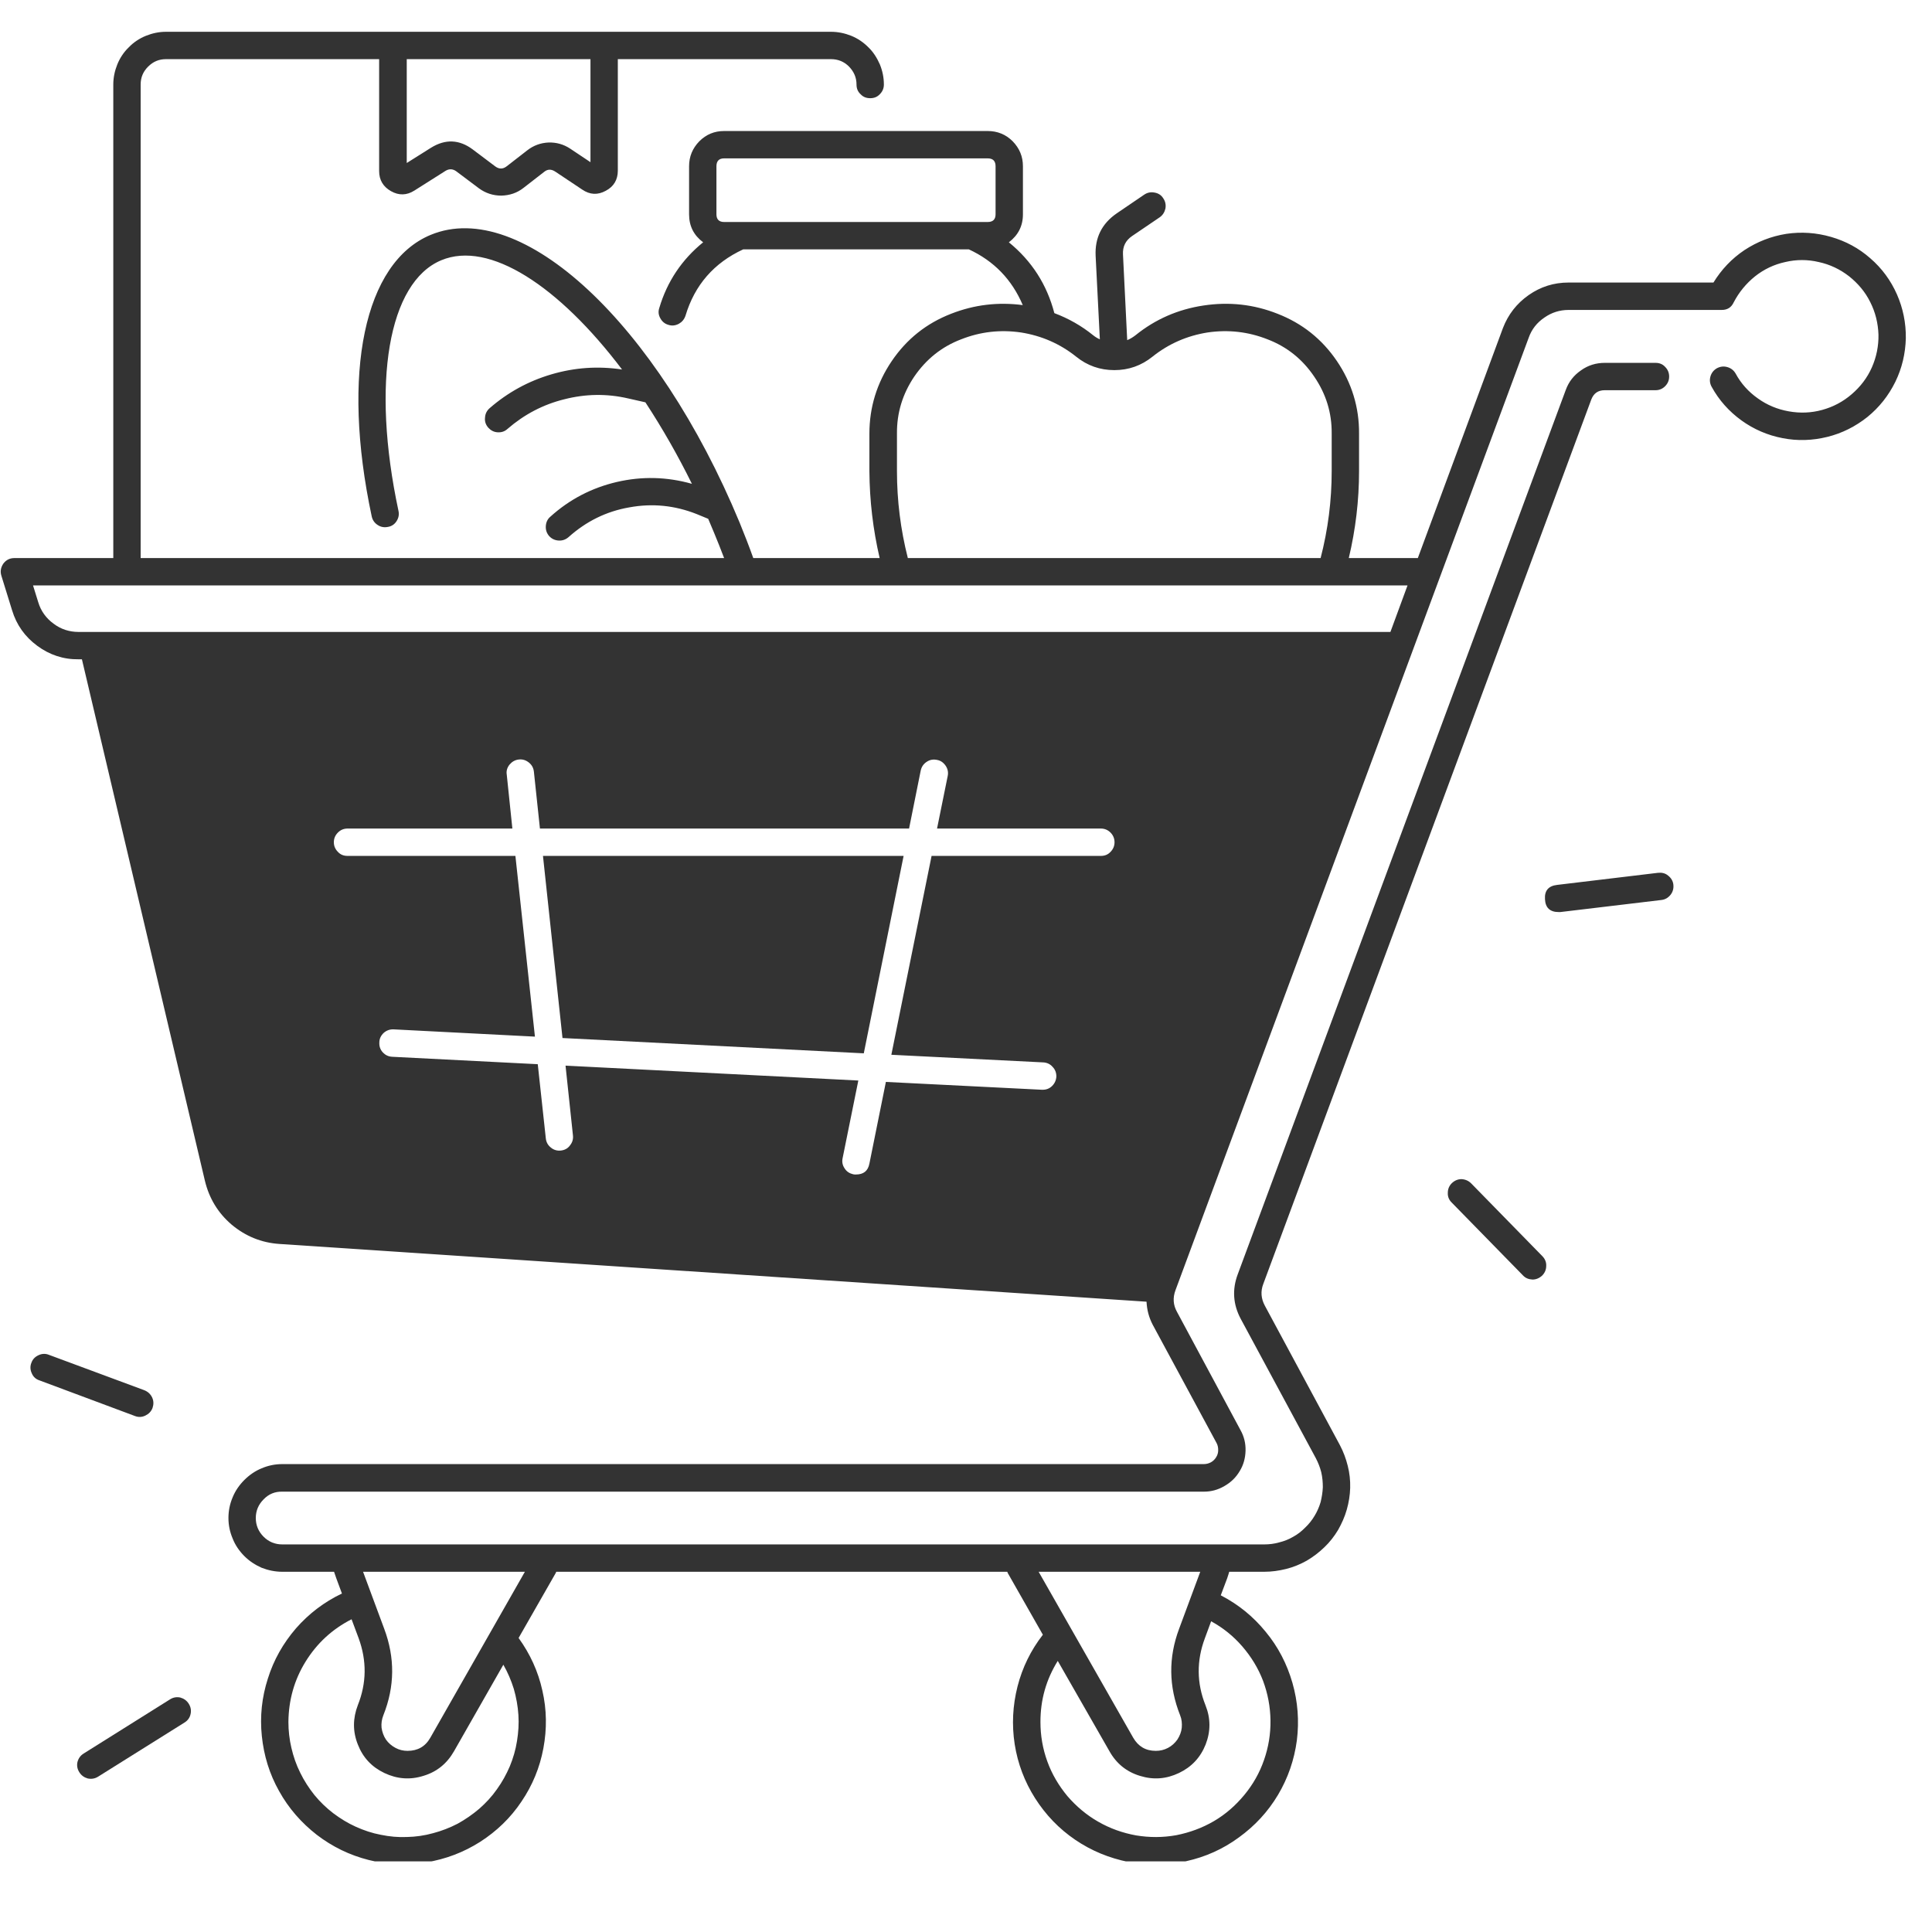
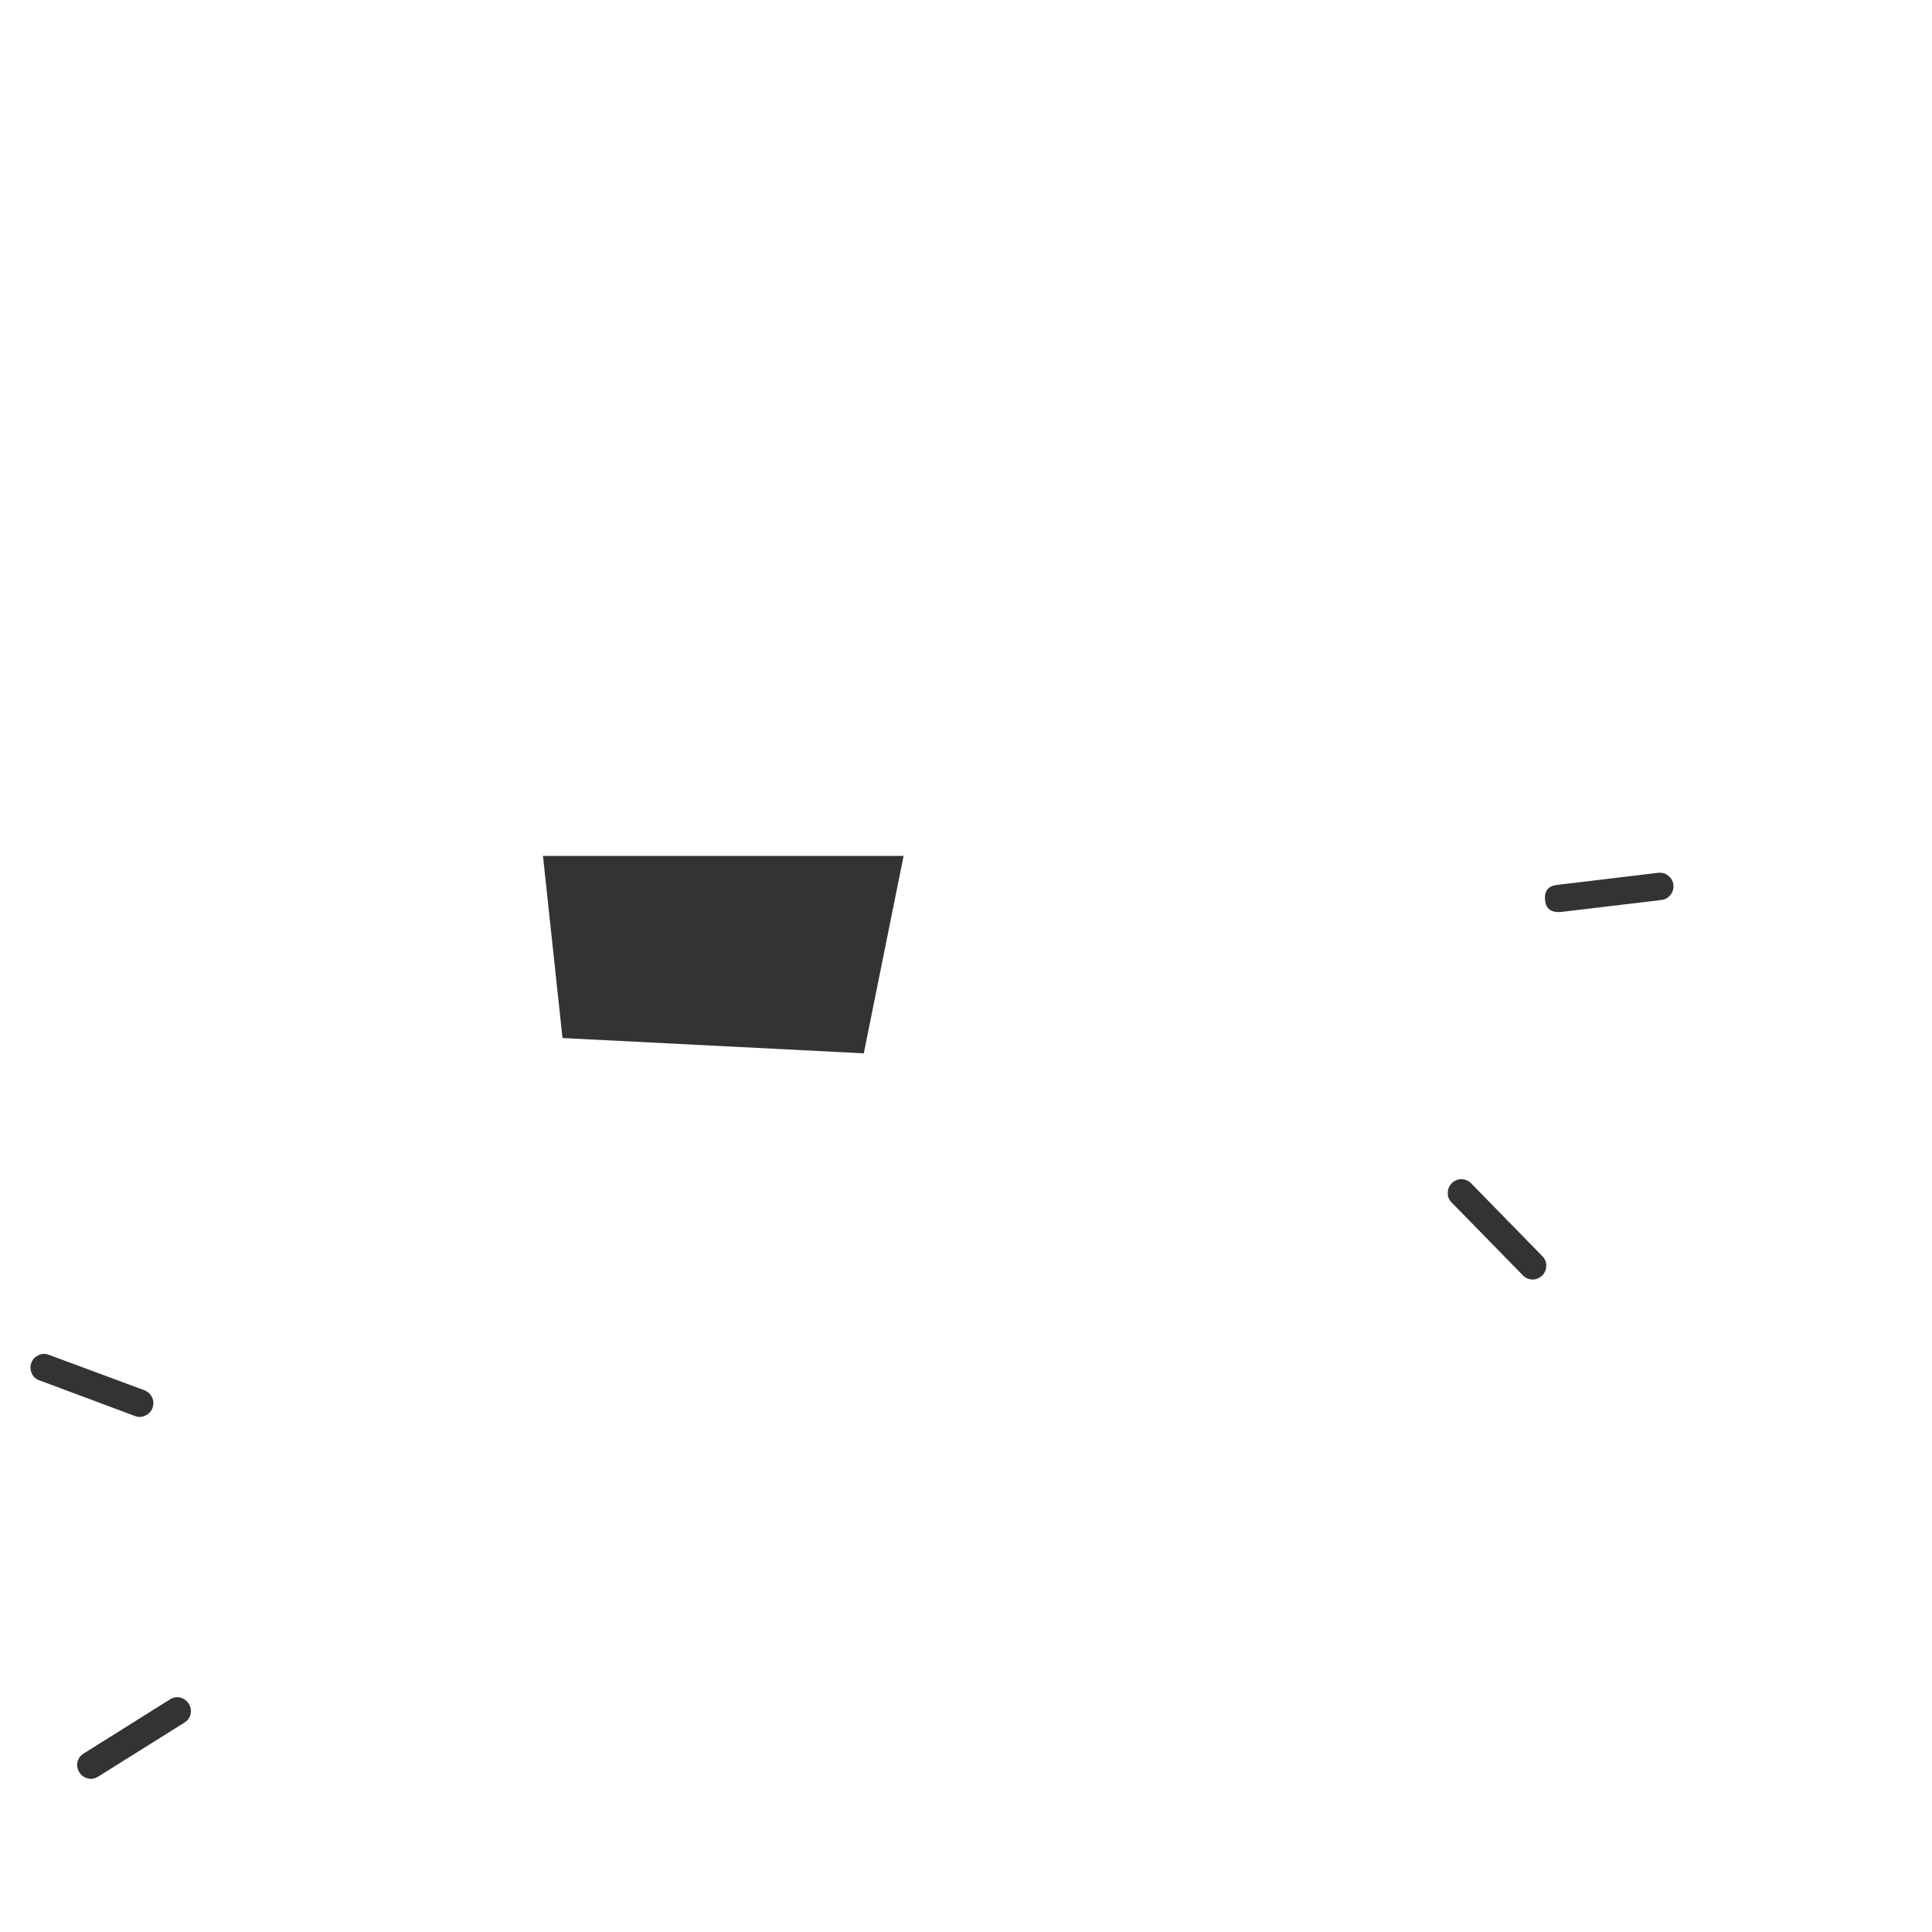
<svg xmlns="http://www.w3.org/2000/svg" width="50" zoomAndPan="magnify" viewBox="0 0 37.5 37.5" height="50" preserveAspectRatio="xMidYMid meet" version="1.0">
  <defs>
    <clipPath id="083b47673e">
-       <path d="M 0 0.602 L 37 0.602 L 37 36.129 L 0 36.129 Z M 0 0.602 " clip-rule="nonzero" />
-     </clipPath>
+       </clipPath>
  </defs>
-   <path stroke-linecap="butt" transform="matrix(0.74, 0, 0, 0.74, 15.644, 13.048)" fill="none" stroke-linejoin="miter" d="M 0 0.499 L 4.402 0.499 " stroke="#333333" stroke-width="1" stroke-opacity="1" stroke-miterlimit="4" />
  <path fill="#333333" d="M 16.766 20.445 L 10.918 20.148 L 10.539 16.613 L 17.539 16.613 Z M 16.766 20.445 " fill-opacity="1" fill-rule="nonzero" />
  <g clip-path="url(#083b47673e)">
    <path fill="#333333" d="M 0.066 10.938 C 0.121 10.867 0.191 10.832 0.281 10.832 L 2.199 10.832 L 2.199 1.641 C 2.199 1.504 2.227 1.375 2.277 1.25 C 2.328 1.125 2.402 1.012 2.5 0.918 C 2.594 0.82 2.707 0.746 2.832 0.695 C 2.957 0.645 3.086 0.617 3.223 0.617 L 16.129 0.617 C 16.266 0.617 16.398 0.645 16.523 0.695 C 16.648 0.746 16.758 0.82 16.855 0.918 C 16.953 1.012 17.023 1.125 17.078 1.25 C 17.129 1.375 17.156 1.504 17.156 1.641 C 17.156 1.715 17.129 1.777 17.078 1.828 C 17.027 1.883 16.965 1.906 16.891 1.906 C 16.816 1.906 16.754 1.883 16.703 1.828 C 16.648 1.777 16.625 1.715 16.625 1.641 C 16.625 1.504 16.574 1.391 16.48 1.293 C 16.383 1.195 16.266 1.148 16.129 1.148 L 11.992 1.148 L 11.992 3.312 C 11.992 3.488 11.914 3.621 11.758 3.703 C 11.602 3.789 11.449 3.781 11.301 3.68 L 10.773 3.328 C 10.699 3.281 10.629 3.281 10.562 3.336 L 10.16 3.648 C 10.035 3.746 9.891 3.793 9.73 3.797 C 9.57 3.797 9.426 3.75 9.297 3.656 L 8.855 3.324 C 8.789 3.277 8.719 3.273 8.648 3.316 L 8.043 3.699 C 7.895 3.793 7.742 3.797 7.59 3.711 C 7.438 3.625 7.359 3.496 7.359 3.32 L 7.359 1.148 L 3.223 1.148 C 3.086 1.148 2.973 1.195 2.875 1.293 C 2.777 1.391 2.73 1.504 2.73 1.641 L 2.73 10.832 L 14.055 10.832 C 13.992 10.668 13.93 10.508 13.863 10.348 C 13.824 10.254 13.785 10.16 13.746 10.07 L 13.52 9.977 C 13.094 9.809 12.66 9.766 12.215 9.848 C 11.766 9.926 11.375 10.121 11.035 10.426 C 10.98 10.473 10.918 10.496 10.844 10.492 C 10.773 10.488 10.711 10.461 10.66 10.406 C 10.613 10.352 10.59 10.289 10.594 10.215 C 10.598 10.141 10.625 10.078 10.68 10.031 C 11.051 9.695 11.484 9.469 11.973 9.355 C 12.461 9.242 12.945 9.254 13.43 9.391 C 13.16 8.844 12.859 8.316 12.527 7.809 L 12.195 7.734 C 11.777 7.637 11.363 7.645 10.953 7.75 C 10.539 7.852 10.172 8.047 9.852 8.324 C 9.797 8.375 9.734 8.395 9.66 8.391 C 9.586 8.387 9.527 8.355 9.477 8.301 C 9.43 8.246 9.406 8.184 9.414 8.109 C 9.418 8.035 9.445 7.977 9.5 7.926 C 9.855 7.617 10.254 7.398 10.703 7.266 C 11.156 7.133 11.609 7.102 12.074 7.172 C 10.848 5.551 9.496 4.664 8.566 5.051 C 7.539 5.477 7.203 7.43 7.734 9.914 C 7.75 9.984 7.738 10.051 7.699 10.113 C 7.66 10.176 7.602 10.215 7.531 10.227 C 7.457 10.242 7.391 10.23 7.332 10.191 C 7.27 10.152 7.23 10.094 7.215 10.023 C 6.621 7.238 7.07 5.094 8.359 4.559 C 10.121 3.828 12.754 6.281 14.355 10.141 C 14.449 10.371 14.539 10.602 14.621 10.832 L 17.074 10.832 C 16.945 10.277 16.879 9.715 16.875 9.145 L 16.875 8.418 C 16.875 7.906 17.02 7.434 17.309 7.008 C 17.598 6.582 17.98 6.277 18.461 6.09 C 18.91 5.914 19.371 5.859 19.852 5.922 C 19.641 5.426 19.293 5.066 18.805 4.84 L 14.426 4.84 C 13.859 5.102 13.484 5.531 13.305 6.129 C 13.281 6.199 13.238 6.25 13.176 6.285 C 13.109 6.32 13.043 6.328 12.973 6.305 C 12.902 6.285 12.852 6.242 12.816 6.176 C 12.781 6.113 12.773 6.047 12.797 5.977 C 12.949 5.465 13.234 5.039 13.648 4.703 C 13.465 4.566 13.375 4.387 13.375 4.16 L 13.375 3.227 C 13.375 3.039 13.441 2.879 13.574 2.742 C 13.707 2.609 13.867 2.543 14.055 2.543 L 19.172 2.543 C 19.359 2.543 19.523 2.609 19.656 2.742 C 19.789 2.879 19.855 3.039 19.855 3.227 L 19.855 4.16 C 19.855 4.387 19.762 4.566 19.582 4.703 C 20.027 5.066 20.32 5.523 20.465 6.078 C 20.738 6.18 20.992 6.324 21.219 6.508 C 21.258 6.539 21.301 6.566 21.348 6.586 L 21.266 4.965 C 21.25 4.613 21.387 4.34 21.676 4.141 L 22.211 3.777 C 22.27 3.738 22.336 3.723 22.41 3.738 C 22.48 3.75 22.539 3.785 22.578 3.848 C 22.621 3.91 22.633 3.977 22.621 4.047 C 22.605 4.117 22.57 4.176 22.508 4.219 L 21.973 4.582 C 21.848 4.668 21.789 4.785 21.797 4.938 L 21.879 6.602 C 21.938 6.578 21.988 6.547 22.039 6.508 C 22.426 6.195 22.867 6.004 23.359 5.93 C 23.855 5.855 24.332 5.906 24.797 6.09 C 25.277 6.277 25.66 6.582 25.949 7.008 C 26.238 7.434 26.383 7.906 26.379 8.418 L 26.379 9.145 C 26.379 9.715 26.312 10.277 26.18 10.832 L 27.52 10.832 L 29.172 6.367 C 29.273 6.105 29.438 5.891 29.672 5.727 C 29.902 5.566 30.16 5.484 30.445 5.484 L 33.258 5.484 C 33.414 5.23 33.613 5.02 33.859 4.855 C 34.109 4.691 34.379 4.586 34.672 4.539 C 34.965 4.496 35.254 4.516 35.539 4.598 C 35.824 4.68 36.078 4.816 36.301 5.012 C 36.527 5.207 36.699 5.441 36.82 5.715 C 36.938 5.984 36.996 6.27 36.992 6.566 C 36.984 6.863 36.918 7.145 36.789 7.41 C 36.656 7.68 36.477 7.906 36.246 8.094 C 36.016 8.277 35.754 8.41 35.469 8.48 C 35.18 8.551 34.891 8.562 34.598 8.504 C 34.309 8.449 34.039 8.332 33.801 8.16 C 33.559 7.984 33.367 7.77 33.223 7.508 C 33.188 7.445 33.18 7.379 33.199 7.309 C 33.219 7.238 33.262 7.184 33.324 7.148 C 33.391 7.113 33.457 7.105 33.527 7.125 C 33.598 7.145 33.652 7.188 33.688 7.25 C 33.793 7.445 33.938 7.605 34.121 7.734 C 34.301 7.863 34.5 7.945 34.719 7.984 C 34.938 8.023 35.152 8.016 35.367 7.957 C 35.582 7.898 35.773 7.797 35.941 7.652 C 36.109 7.508 36.242 7.336 36.332 7.133 C 36.422 6.93 36.465 6.715 36.461 6.496 C 36.453 6.273 36.402 6.062 36.301 5.863 C 36.203 5.664 36.062 5.5 35.891 5.363 C 35.715 5.227 35.52 5.133 35.301 5.086 C 35.086 5.035 34.867 5.035 34.652 5.086 C 34.434 5.133 34.238 5.227 34.066 5.363 C 33.891 5.504 33.754 5.672 33.652 5.867 C 33.605 5.969 33.527 6.016 33.418 6.016 L 30.445 6.016 C 30.273 6.016 30.117 6.066 29.977 6.164 C 29.832 6.262 29.73 6.391 29.672 6.555 L 22.816 25.043 C 22.762 25.188 22.77 25.328 22.844 25.461 L 24.078 27.758 C 24.148 27.883 24.18 28.016 24.176 28.16 C 24.172 28.301 24.137 28.434 24.062 28.555 C 23.988 28.68 23.891 28.773 23.766 28.844 C 23.641 28.918 23.508 28.953 23.367 28.953 L 5.48 28.953 C 5.336 28.949 5.215 29 5.117 29.102 C 5.016 29.203 4.965 29.324 4.965 29.465 C 4.965 29.605 5.016 29.727 5.117 29.828 C 5.215 29.926 5.336 29.977 5.48 29.977 L 24.539 29.977 C 24.637 29.977 24.734 29.965 24.828 29.938 C 24.926 29.914 25.016 29.879 25.102 29.828 C 25.188 29.781 25.262 29.723 25.332 29.652 C 25.402 29.586 25.465 29.508 25.516 29.422 C 25.566 29.34 25.605 29.25 25.633 29.156 C 25.656 29.062 25.672 28.965 25.676 28.867 C 25.676 28.77 25.668 28.672 25.645 28.574 C 25.621 28.48 25.586 28.391 25.539 28.301 L 24.082 25.598 C 23.934 25.32 23.914 25.031 24.023 24.738 L 30.391 7.57 C 30.449 7.41 30.547 7.285 30.688 7.188 C 30.824 7.09 30.98 7.043 31.148 7.043 L 32.133 7.043 C 32.207 7.043 32.27 7.066 32.32 7.121 C 32.371 7.172 32.398 7.234 32.398 7.309 C 32.398 7.383 32.371 7.445 32.32 7.496 C 32.27 7.547 32.207 7.574 32.133 7.574 L 31.148 7.574 C 31.02 7.574 30.934 7.633 30.887 7.754 L 24.52 24.922 C 24.465 25.066 24.477 25.207 24.551 25.344 L 26.008 28.051 C 26.074 28.176 26.125 28.312 26.16 28.453 C 26.195 28.59 26.211 28.734 26.207 28.879 C 26.203 29.023 26.18 29.164 26.141 29.301 C 26.102 29.441 26.043 29.57 25.973 29.695 C 25.898 29.82 25.809 29.934 25.707 30.031 C 25.602 30.133 25.488 30.219 25.363 30.293 C 25.238 30.363 25.105 30.418 24.965 30.453 C 24.824 30.488 24.684 30.508 24.539 30.508 L 23.859 30.508 C 23.859 30.508 23.836 30.59 23.82 30.633 L 23.695 30.965 C 24.035 31.141 24.324 31.375 24.566 31.672 C 24.809 31.965 24.98 32.297 25.086 32.664 C 25.191 33.031 25.219 33.402 25.172 33.781 C 25.121 34.16 25 34.512 24.805 34.84 C 24.609 35.168 24.355 35.441 24.047 35.664 C 23.738 35.891 23.398 36.043 23.027 36.125 C 22.652 36.207 22.281 36.211 21.906 36.141 C 21.531 36.066 21.188 35.926 20.871 35.711 C 20.555 35.496 20.297 35.227 20.09 34.902 C 19.887 34.582 19.754 34.23 19.695 33.855 C 19.637 33.477 19.656 33.105 19.75 32.734 C 19.844 32.367 20.008 32.031 20.242 31.73 L 19.562 30.535 C 19.559 30.527 19.555 30.516 19.551 30.508 L 10.797 30.508 C 10.793 30.516 10.789 30.527 10.785 30.535 L 10.066 31.793 C 10.289 32.102 10.445 32.441 10.527 32.812 C 10.613 33.184 10.617 33.559 10.547 33.934 C 10.477 34.309 10.336 34.652 10.121 34.969 C 9.91 35.285 9.641 35.543 9.32 35.75 C 9 35.953 8.652 36.086 8.273 36.148 C 7.898 36.211 7.523 36.195 7.156 36.102 C 6.785 36.008 6.449 35.844 6.148 35.613 C 5.848 35.379 5.602 35.098 5.418 34.766 C 5.23 34.434 5.121 34.074 5.082 33.695 C 5.043 33.316 5.082 32.945 5.199 32.582 C 5.312 32.219 5.496 31.895 5.746 31.605 C 5.996 31.32 6.293 31.094 6.637 30.93 L 6.527 30.633 C 6.512 30.59 6.484 30.508 6.484 30.508 L 5.48 30.508 C 5.34 30.508 5.207 30.48 5.078 30.43 C 4.953 30.375 4.84 30.301 4.742 30.203 C 4.645 30.105 4.566 29.992 4.516 29.863 C 4.461 29.734 4.434 29.602 4.434 29.465 C 4.434 29.324 4.461 29.191 4.516 29.062 C 4.566 28.938 4.645 28.824 4.742 28.727 C 4.84 28.629 4.953 28.551 5.078 28.5 C 5.207 28.445 5.34 28.418 5.48 28.418 L 23.367 28.418 C 23.414 28.418 23.461 28.406 23.504 28.383 C 23.547 28.359 23.582 28.324 23.605 28.285 C 23.633 28.242 23.645 28.195 23.645 28.148 C 23.645 28.098 23.637 28.051 23.613 28.008 L 22.375 25.715 C 22.301 25.574 22.262 25.426 22.254 25.266 L 5.422 24.145 C 5.074 24.121 4.766 23.996 4.496 23.77 C 4.23 23.543 4.059 23.258 3.977 22.918 L 1.59 12.797 L 1.527 12.797 C 1.23 12.801 0.961 12.711 0.723 12.535 C 0.484 12.359 0.32 12.129 0.234 11.844 L 0.027 11.176 C 0 11.09 0.016 11.012 0.066 10.938 Z M 7.895 3.164 L 8.367 2.867 C 8.645 2.695 8.914 2.707 9.172 2.898 L 9.613 3.23 C 9.688 3.285 9.762 3.285 9.836 3.227 L 10.234 2.918 C 10.355 2.824 10.492 2.773 10.648 2.766 C 10.801 2.762 10.941 2.801 11.07 2.887 L 11.461 3.148 L 11.461 1.148 L 7.895 1.148 Z M 19.324 3.227 C 19.324 3.125 19.273 3.074 19.172 3.074 L 14.055 3.074 C 13.957 3.074 13.906 3.125 13.906 3.227 L 13.906 4.16 C 13.906 4.258 13.957 4.309 14.055 4.309 L 19.172 4.309 C 19.273 4.309 19.324 4.258 19.324 4.16 Z M 20.195 33.422 C 20.195 33.684 20.238 33.941 20.328 34.188 C 20.418 34.438 20.551 34.66 20.719 34.863 C 20.891 35.062 21.09 35.23 21.316 35.359 C 21.547 35.492 21.793 35.578 22.051 35.625 C 22.312 35.668 22.57 35.668 22.832 35.621 C 23.09 35.57 23.336 35.48 23.562 35.348 C 23.789 35.215 23.984 35.043 24.152 34.84 C 24.32 34.637 24.449 34.41 24.535 34.16 C 24.621 33.914 24.664 33.656 24.66 33.391 C 24.656 33.129 24.609 32.875 24.516 32.625 C 24.422 32.379 24.285 32.156 24.113 31.957 C 23.941 31.758 23.738 31.594 23.508 31.469 L 23.387 31.797 C 23.223 32.234 23.227 32.668 23.398 33.098 C 23.5 33.352 23.5 33.605 23.402 33.859 C 23.301 34.113 23.129 34.297 22.883 34.414 C 22.637 34.531 22.387 34.551 22.125 34.469 C 21.867 34.391 21.668 34.23 21.535 33.992 L 20.531 32.238 C 20.305 32.602 20.195 32.992 20.195 33.422 Z M 21.996 33.73 C 22.094 33.898 22.238 33.984 22.434 33.984 C 22.52 33.984 22.598 33.965 22.672 33.926 C 22.746 33.887 22.805 33.832 22.852 33.766 C 22.898 33.695 22.93 33.617 22.938 33.535 C 22.945 33.453 22.938 33.371 22.906 33.293 C 22.684 32.734 22.676 32.176 22.887 31.613 L 23.297 30.508 L 20.16 30.508 Z M 10.188 30.508 L 7.047 30.508 L 7.457 31.613 C 7.668 32.176 7.664 32.734 7.441 33.293 C 7.41 33.371 7.398 33.453 7.406 33.535 C 7.418 33.617 7.445 33.695 7.492 33.766 C 7.539 33.832 7.602 33.887 7.676 33.926 C 7.746 33.965 7.828 33.984 7.91 33.984 C 8.105 33.984 8.254 33.902 8.352 33.73 Z M 5.598 33.422 C 5.598 33.59 5.617 33.762 5.656 33.926 C 5.695 34.094 5.75 34.254 5.828 34.41 C 5.902 34.562 5.996 34.707 6.102 34.84 C 6.211 34.973 6.332 35.09 6.469 35.195 C 6.605 35.297 6.75 35.387 6.906 35.457 C 7.062 35.527 7.223 35.582 7.391 35.613 C 7.559 35.648 7.73 35.664 7.902 35.656 C 8.07 35.652 8.238 35.629 8.406 35.582 C 8.57 35.539 8.73 35.477 8.883 35.398 C 9.031 35.316 9.172 35.219 9.301 35.109 C 9.43 34.996 9.547 34.871 9.645 34.73 C 9.746 34.59 9.828 34.441 9.895 34.285 C 9.961 34.125 10.008 33.965 10.035 33.793 C 10.062 33.625 10.074 33.457 10.062 33.285 C 10.051 33.113 10.02 32.945 9.973 32.781 C 9.922 32.617 9.855 32.461 9.77 32.312 L 8.812 33.992 C 8.676 34.23 8.48 34.391 8.219 34.469 C 7.961 34.551 7.707 34.531 7.461 34.414 C 7.215 34.297 7.043 34.113 6.945 33.859 C 6.844 33.605 6.848 33.352 6.945 33.098 C 7.117 32.668 7.121 32.234 6.961 31.797 L 6.824 31.43 C 6.449 31.621 6.152 31.895 5.93 32.254 C 5.711 32.609 5.602 33 5.598 33.422 Z M 25.848 8.418 C 25.852 8.012 25.738 7.645 25.508 7.309 C 25.281 6.973 24.98 6.73 24.602 6.586 C 24.227 6.438 23.84 6.395 23.441 6.453 C 23.043 6.516 22.684 6.672 22.371 6.922 C 22.152 7.098 21.906 7.184 21.629 7.184 C 21.352 7.184 21.105 7.098 20.887 6.922 C 20.574 6.672 20.215 6.516 19.816 6.453 C 19.418 6.395 19.031 6.438 18.656 6.586 C 18.277 6.73 17.977 6.973 17.746 7.309 C 17.52 7.645 17.406 8.012 17.41 8.418 L 17.41 9.145 C 17.41 9.715 17.48 10.277 17.621 10.832 L 25.633 10.832 C 25.777 10.277 25.848 9.715 25.848 9.145 Z M 6.746 16.613 L 10.004 16.613 L 10.383 20.121 L 7.641 19.98 C 7.566 19.977 7.504 20 7.449 20.047 C 7.395 20.098 7.363 20.16 7.363 20.234 C 7.359 20.305 7.379 20.371 7.43 20.426 C 7.48 20.48 7.539 20.508 7.613 20.512 L 10.438 20.656 L 10.594 22.094 C 10.602 22.168 10.633 22.227 10.691 22.273 C 10.746 22.32 10.812 22.34 10.887 22.332 C 10.957 22.324 11.02 22.293 11.062 22.234 C 11.109 22.176 11.129 22.113 11.121 22.039 L 10.977 20.684 L 16.66 20.973 L 16.355 22.48 C 16.34 22.551 16.352 22.617 16.395 22.68 C 16.434 22.742 16.492 22.777 16.562 22.793 C 16.578 22.797 16.598 22.797 16.613 22.797 C 16.762 22.797 16.848 22.727 16.875 22.586 L 17.195 21 L 20.223 21.152 C 20.227 21.152 20.23 21.152 20.238 21.152 C 20.309 21.152 20.371 21.129 20.422 21.078 C 20.473 21.027 20.5 20.965 20.504 20.895 C 20.504 20.82 20.48 20.758 20.43 20.707 C 20.383 20.652 20.32 20.625 20.25 20.621 L 17.301 20.473 L 18.082 16.613 L 21.367 16.613 C 21.441 16.613 21.504 16.59 21.555 16.535 C 21.605 16.484 21.633 16.422 21.633 16.348 C 21.633 16.273 21.605 16.211 21.555 16.16 C 21.504 16.109 21.441 16.082 21.367 16.082 L 18.188 16.082 L 18.395 15.062 C 18.41 14.988 18.395 14.922 18.355 14.863 C 18.312 14.801 18.258 14.762 18.188 14.75 C 18.113 14.734 18.047 14.746 17.984 14.789 C 17.926 14.828 17.887 14.883 17.871 14.957 L 17.645 16.082 L 10.48 16.082 L 10.363 14.98 C 10.355 14.906 10.324 14.848 10.266 14.801 C 10.207 14.754 10.145 14.734 10.07 14.742 C 9.996 14.75 9.938 14.785 9.891 14.84 C 9.844 14.898 9.824 14.965 9.836 15.035 L 9.945 16.082 L 6.746 16.082 C 6.672 16.082 6.609 16.109 6.559 16.16 C 6.508 16.211 6.48 16.273 6.48 16.348 C 6.48 16.422 6.508 16.484 6.559 16.535 C 6.609 16.59 6.672 16.613 6.746 16.613 Z M 0.742 11.688 C 0.793 11.859 0.895 12 1.039 12.105 C 1.184 12.215 1.348 12.266 1.527 12.266 L 26.988 12.266 L 27.32 11.363 L 0.641 11.363 Z M 0.742 11.688 " fill-opacity="1" fill-rule="nonzero" />
  </g>
  <path fill="#333333" d="M 0.949 26.297 L 2.801 26.984 C 2.871 27.012 2.922 27.059 2.953 27.125 C 2.984 27.191 2.984 27.258 2.961 27.328 C 2.934 27.398 2.887 27.445 2.82 27.477 C 2.754 27.508 2.688 27.512 2.617 27.484 L 0.766 26.793 C 0.695 26.77 0.645 26.723 0.617 26.656 C 0.586 26.59 0.582 26.52 0.609 26.453 C 0.633 26.383 0.68 26.336 0.746 26.305 C 0.812 26.273 0.883 26.27 0.949 26.297 Z M 0.949 26.297 " fill-opacity="1" fill-rule="nonzero" />
  <path fill="#333333" d="M 1.625 34.035 L 3.301 32.984 C 3.363 32.945 3.43 32.934 3.5 32.949 C 3.57 32.969 3.625 33.008 3.664 33.07 C 3.703 33.133 3.715 33.199 3.699 33.27 C 3.684 33.34 3.645 33.395 3.582 33.434 L 1.906 34.484 C 1.844 34.523 1.777 34.535 1.703 34.52 C 1.633 34.5 1.578 34.461 1.539 34.398 C 1.5 34.336 1.488 34.27 1.504 34.199 C 1.523 34.129 1.562 34.074 1.625 34.035 Z M 1.625 34.035 " fill-opacity="1" fill-rule="nonzero" />
  <path fill="#333333" d="M 28.555 22.969 L 29.938 24.383 C 29.988 24.434 30.016 24.5 30.012 24.57 C 30.012 24.645 29.984 24.707 29.934 24.758 C 29.879 24.809 29.816 24.836 29.746 24.836 C 29.672 24.832 29.609 24.809 29.559 24.754 L 28.176 23.34 C 28.125 23.289 28.098 23.227 28.102 23.152 C 28.102 23.078 28.129 23.016 28.18 22.965 C 28.234 22.914 28.297 22.887 28.367 22.887 C 28.441 22.891 28.504 22.918 28.555 22.969 Z M 28.555 22.969 " fill-opacity="1" fill-rule="nonzero" />
  <path fill="#333333" d="M 30.223 17.176 L 32.184 16.941 C 32.258 16.934 32.324 16.949 32.379 16.996 C 32.438 17.043 32.473 17.102 32.48 17.172 C 32.488 17.246 32.469 17.312 32.426 17.367 C 32.379 17.426 32.32 17.461 32.246 17.469 L 30.285 17.703 C 30.273 17.703 30.262 17.703 30.254 17.703 C 30.086 17.703 29.996 17.621 29.988 17.453 C 29.977 17.289 30.055 17.195 30.223 17.176 Z M 30.223 17.176 " fill-opacity="1" fill-rule="nonzero" />
</svg>